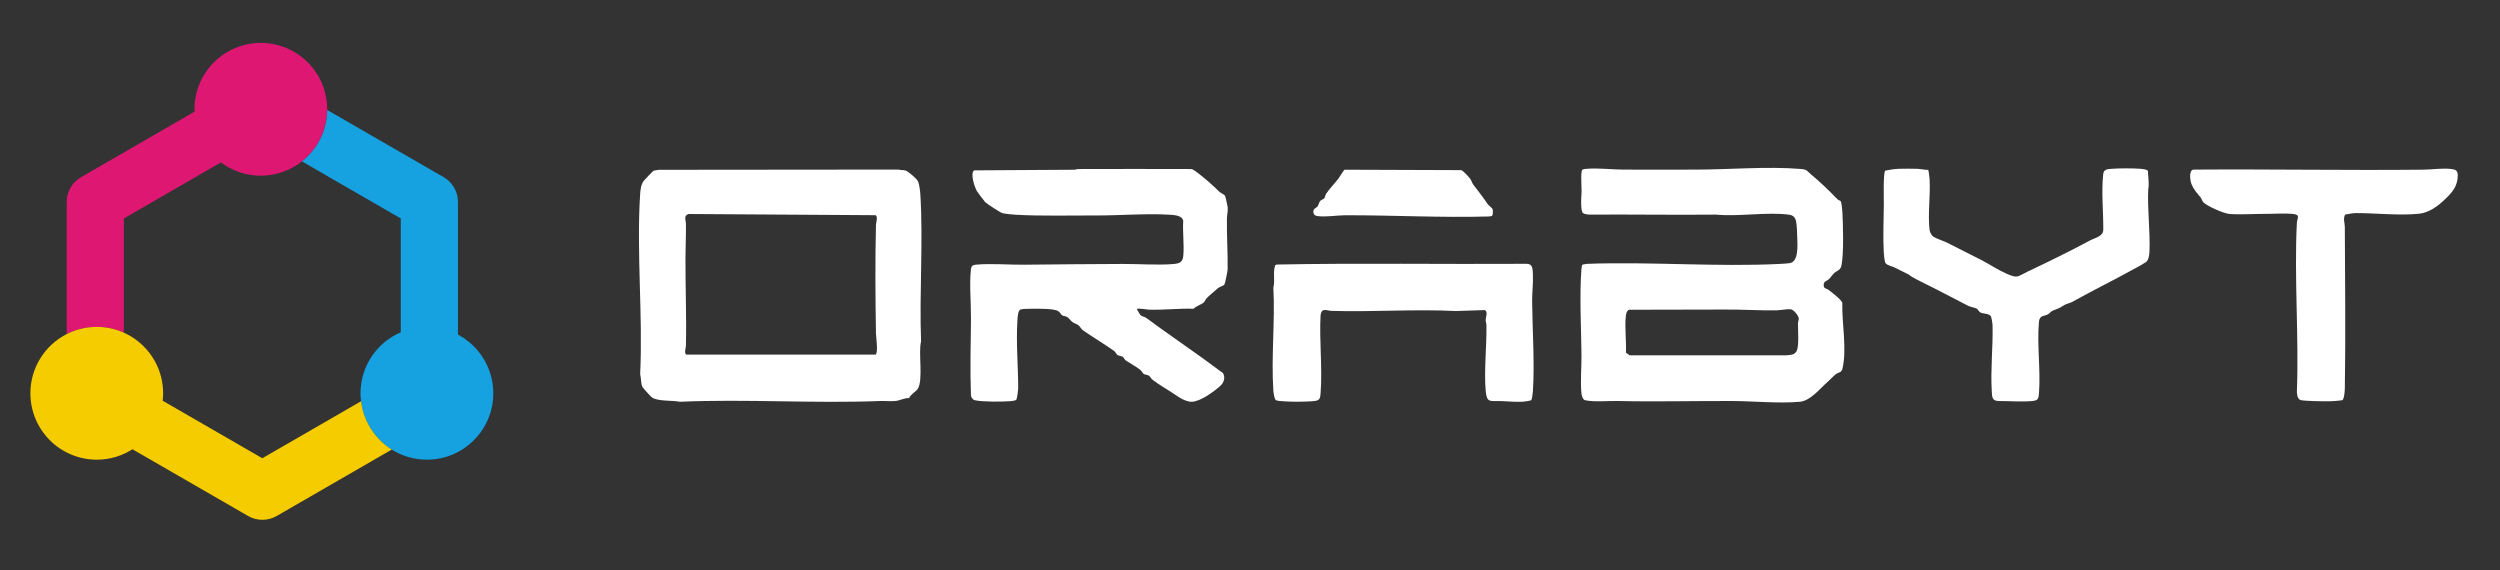
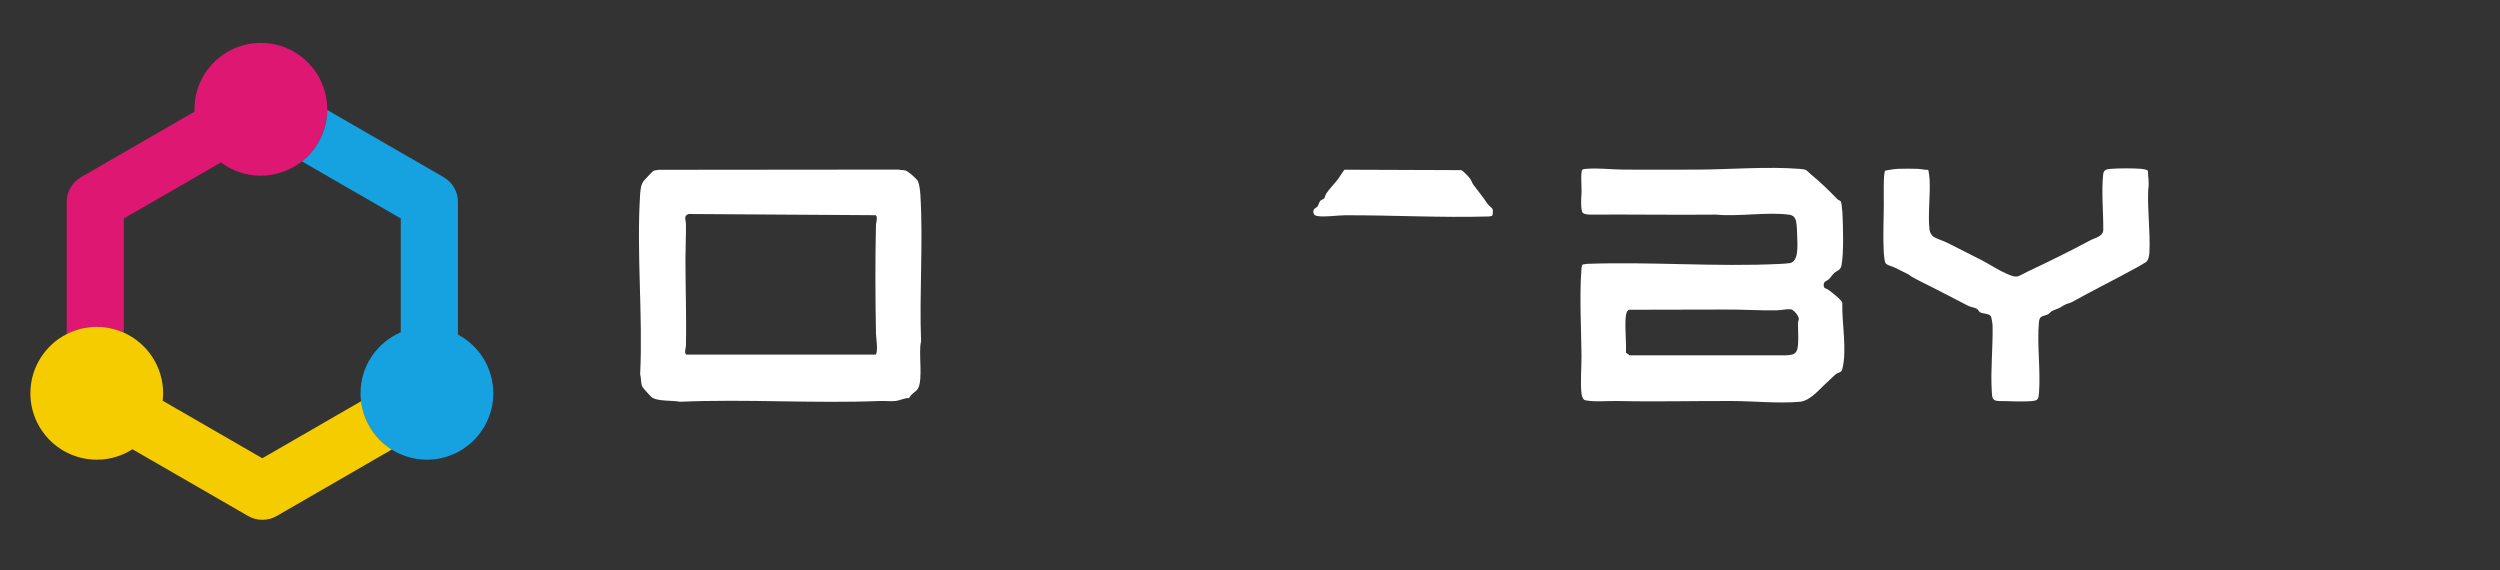
<svg xmlns="http://www.w3.org/2000/svg" id="Layer_1" version="1.1" viewBox="0 0 753.36 171.76">
  <rect x="0" y="0" width="753.36" height="171.76" fill="#333333" stroke="none" />
  <defs>
    <style>
      .st0 {
        fill: none;
      }

      .st1 {
        fill: #de1773;
      }

      .st2 {
        fill: #f5cc00;
      }

      .st3 {
        fill: #16a1e0;
      }

      .st4 {
        fill: #fff;
      }
    </style>
  </defs>
  <path class="st4" d="M554.69,60.64c.25.3.47,2.65.5,3.27.22,3.9.45,12.52-.27,16.1-.3,1.48-1.48,1.59-2.22,2.3-.57.55-.98,1.25-1.61,1.84-.71.67-1.6.51-1.53,1.93.05.92.79.8,1.38,1.22.85.6,4.08,3.13,4.23,3.95-.18,6.02,1.48,14.21,0,20-.27,1.04-1.16.95-1.82,1.41-.57.4-1.97,1.84-2.69,2.48-2.29,2.01-5.09,5.64-8.28,5.93-6.36.57-14.01-.21-20.46-.23-11.51-.04-22.97.26-34.46,0-3.12-.07-6.66.35-9.7-.21-.8-.15-1.11-1.34-1.19-2.04-.38-3.41.04-8.06,0-11.63-.08-8.13-.63-17.79-.02-25.83.03-.34.1-1.23.36-1.41l1.25-.21c19.18-.71,39.07.97,58.17.02.81-.04,2.25-.12,2.99-.24,2.74-.42,2.33-5.45,2.28-7.42-.03-1.29-.11-4.11-.37-5.22-.29-1.2-.9-1.79-2.13-1.96-6.64-.89-15.2.65-21.95-.02-12.74.13-25.56-.09-38.34,0-.57-.05-1.43-.14-1.84-.53-.67-.65-.52-4.49-.41-5.6.17-1.23-.37-6.76.26-7.38.34-.24.73-.24,1.12-.28,3.67-.31,7.56.2,11.2.23,7.31.06,14.69.01,21.99,0,9.94-.02,21.41-1,31.22-.22,2.39.19,1.92.46,3.45,1.72,2.73,2.25,5.4,4.84,7.88,7.41.27.28.82.41,1,.62ZM539.57,93.19c-1.23-.09-2.9.3-4.1.32-5.44.11-10.87-.31-16.38-.23l-28.16.06c-.73.21-.94,1.34-1.01,2-.35,3.43.21,7.44.04,10.93l1.13.81h47.19c1.25-.16,2.37-.01,3.08-1.23.85-1.46.42-6.39.45-8.37,0-.52.26-1,.24-1.49-.03-.85-1.56-2.73-2.48-2.8Z" />
  <path class="st4" d="M198.46,51.17l72.31-.07c.64.19,1.5.12,2.09.28.83.23,3.47,2.54,3.8,3.31.38.88.61,2.85.68,3.84.9,14.49-.34,29.8.22,44.36-.9,3.26.77,11.83-1.08,14.42-.51.71-2.07,1.52-2.52,2.65-1.4-.08-2.73.73-4.08.87-1.5.17-3.19-.05-4.72.01-20,.79-40.26-.64-60.31.23-2.17-.47-6.59-.06-8.39-1.3-.35-.24-2.7-2.84-2.86-3.17-.53-1.09-.36-2.66-.69-3.83.85-17.77-1.14-36.61-.01-54.25.09-1.35.26-2.98,1.12-4.05.32-.4,2.59-2.79,2.86-2.95.51-.29,1.05-.18,1.58-.35ZM207.49,64.5c-1.58.5-.81,1.77-.79,2.85.06,3.44-.13,6.88-.14,10.3-.03,8.78.34,17.68.14,26.52-.02.83-.59,2.09.08,2.69h57.1c.82-.85.11-5.07.09-6.35-.19-10.74-.26-22.01,0-32.74.02-.75.63-2.36-.08-2.92l-56.41-.36Z" />
-   <path class="st4" d="M367.65,57.92c.42.39,1.26.6,1.53,1.16.14.29.72,2.88.77,3.32.13,1.24-.21,2.3-.23,3.44-.07,5.09.29,10.26.22,15.29,0,.51-.77,4.34-.98,4.62-.32.43-1.43.65-1.93,1.08-.84.73-2.76,2.35-3.42,3.04-.37.38-.53,1.03-.99,1.38-.72.54-2.17,1.02-2.95,1.79-4.51-.14-9.03.42-13.53.27-.46-.01-3.56-.58-3.55-.12.43.58.72,1.52,1.3,1.93.46.32,1.07.34,1.5.66,5.53,4.11,11.48,8.15,17.09,12.2,2.04,1.47,4.04,3,6.08,4.47.75,1.41.26,2.87-.88,3.89-1.99,1.75-5.77,4.54-8.43,4.73-.63.04-1.22-.12-1.8-.31-1.61-.53-2.73-1.45-4.11-2.35-1.96-1.27-4.28-2.61-6.09-4.03-.41-.32-.56-.85-1.01-1.15-.53-.35-1.16-.29-1.57-.53-.22-.13-.68-.97-1.12-1.3-1.32-1.01-2.82-1.79-4.19-2.7-.5-.33-.73-.99-1.03-1.18-.39-.26-1.14-.26-1.56-.54s-.59-.92-1.09-1.27c-3.03-2.1-6.28-4.08-9.34-6.17-.45-.31-.83-1.13-1.44-1.58-.51-.37-1.18-.52-1.7-.89-.57-.41-1.09-1.26-1.66-1.57-.47-.25-1.05-.22-1.46-.48-.43-.27-.57-.91-1.27-1.31s-2.36-.54-3.28-.6c-1.22-.08-7.3-.18-8.02.16-.77.35-.85,2.32-.91,3.18-.45,6.82.23,13.86.23,20.66,0,.48-.36,3.08-.56,3.34-.22.28-1.32.41-1.72.44-2.51.19-8.39.25-10.73-.27-.7-.16-1.22-.85-1.23-1.56-.29-7.69-.06-15.37.01-23.03.04-4.51-.52-10.59-.01-14.87.13-1.11.56-1.31,1.61-1.41,4.42-.41,9.89.07,14.45.02,9.87-.12,19.92-.18,29.71-.23,4.84-.02,10.61.42,15.31.02,1.81-.16,2.73-.56,2.91-2.47.31-3.33-.24-7.15-.02-10.54-.27-1.66-2.81-1.77-4.18-1.85-7.04-.42-15,.26-22.2.23-7.71-.03-16.51.22-24.12-.22-.98-.06-3.15-.25-4.03-.49-.53-.14-4.7-2.84-5.12-3.28-.28-.3-2.27-2.93-2.5-3.31-.69-1.17-2.13-5.32-.85-6.29l30.18-.19c.4,0,.77-.2,1.09-.21,11.31-.07,22.82,0,34.21,0,.93.15,4.25,3.06,5.19,3.85,1.1.92,2.33,2.17,3.4,3.16Z" />
  <path class="st4" d="M574.93,82.6c-.16-.13-2.9-1.38-3.67-1.83-.9-.52-2.51-.73-3.05-1.47-.34-.46-.51-2.58-.55-3.32-.26-4.67-.02-9.59.02-14.21.01-1.41-.22-9.86.42-10.35,1.21-.26,2.77-.5,3.99-.55,1.58-.06,3.97-.04,5.61,0,1.02.03,2.26.34,3.34.32.15.11.4,2.38.43,2.8.28,4.82-.57,10.68-.01,15.3.09.77.65,1.74,1.31,2.13,1.02.6,2.92,1.18,4.06,1.75,3.38,1.71,6.77,3.42,10.15,5.14,2.46,1.25,4.93,2.95,7.53,4.1,3.65,1.62,3.31.94,6.52-.58,6.35-2.99,12.65-6.08,18.82-9.39,1.47-.79,3.88-1.16,3.96-3.15.05-5.25-.61-11.63-.02-16.8.17-1.48,1.2-1.52,2.47-1.62,2.42-.18,6.43-.19,8.85,0,.54.04,1.91.18,2.15.65.04,1.83.44,3.69.1,5.48-.28,6.29.63,12.64.36,18.91-.04.97-.25,2.44-1.01,3.04-.45.35-2.09,1.26-2.71,1.6-6.4,3.54-13.09,6.84-19.52,10.41-.81.45-1.74.52-2.59,1.07-1.72,1.11-1.66.86-3.35,1.6-.57.25-.9.8-1.33,1.04-1.36.75-2.6.24-2.79,2.37-.62,6.77.54,14.49.02,21.33-.13,1.74-.2,2.31-2.05,2.48-3.08.28-6.79,0-9.91,0-2.19,0-2.16-1.07-2.27-2.91-.4-6.56.38-13.29.24-19.82-.01-.53-.3-2.54-.56-2.89-.58-.77-2.28-.68-3.05-1.04-.59-.27-.66-.9-1.19-1.18-.63-.34-1.85-.49-2.58-.87-4.82-2.47-9.52-4.97-14.39-7.36-1.4-.69-2.55-1.27-3.72-2.2Z" />
-   <path class="st4" d="M461.44,120.58c-.2.2-2.2.45-2.64.48-2.12.12-4.56-.15-6.68-.21-3.07-.09-4.1.67-4.42-3.12-.52-6.02.32-13.35.23-19.61,0-.62-.23-1.13-.23-1.7-.01-.82.78-2.48-.27-2.98l-8.66.29c-12.47-.63-25.1.33-37.48-.05-1.47-.05-2.98-1.07-3.34,1.22-.43,7.63.59,15.92.01,23.47-.11,1.37-.13,2.24-1.64,2.45-1.27.18-3.99.23-5.36.24-1.06,0-5.74-.08-6.42-.44-.54-.29-.77-2.27-.82-2.9-.69-10.05.55-20.88,0-31.01.58-2.22-.2-4.62.55-6.77l.43-.22c25.04-.49,50.12-.06,75.18-.22,2.04-.08,1.96,1.51,2.05,3.12.14,2.58-.26,5.5-.23,8.2.08,8.75.78,18.42.23,27.12-.03.47-.27,2.41-.49,2.63Z" />
-   <path class="st4" d="M736.61,60.22c-2.1,2-4.73,3.92-7.75,4.2-6.18.59-12.75-.22-18.93-.21-.88,0-2.38.29-3.23.45-.7,1.25-.1,2.53-.1,3.76.06,16.21.27,32.46,0,48.67-.01.68-.18,3.31-.8,3.51-.23.07-1.91.22-2.34.25-1.9.12-4.34.09-6.25.01-.98-.04-2.77-.1-3.64-.24-1.26-.2-1.27-1.42-1.42-2.45.65-16.83-.84-34.28,0-51.03.07-1.4,1.2-2.43-1.18-2.68s-5.79,0-8.39-.01c-3.46-.02-7.4.28-10.79.02-1.66-.13-6.76-2.37-7.86-3.55-.35-.38-.44-1-.76-1.39-1.16-1.43-2.05-2.26-2.79-4.1-.4-1.01-.86-4.18.63-4.32,23.05-.17,46.11.26,69.16.02,2.74-.03,5.62-.5,8.39-.22,1.24.12,2.07.42,2.07,1.83,0,3.45-1.69,5.27-4.04,7.5Z" />
  <path class="st4" d="M449.6,65.05c-.11.08-.76.17-.96.18-14.25.42-29-.41-43.27-.36-2.66.01-5.73.59-8.4.24-.77-.1-1.24-.6-1.2-1.41.06-.95.85-.95,1.29-1.54.34-.46.37-1.14.77-1.6.37-.43.98-.48,1.21-.78.25-.32.33-1.03.63-1.47.96-1.43,2.63-3.14,3.67-4.51.31-.42,1.59-2.57,1.86-2.66l35.12.13c.67.22,2.26,2.01,2.74,2.65.37.49.52,1.19.89,1.69,1.5,2.04,2.92,3.69,4.3,5.82.33.51,1.42,1.19,1.56,1.67.12.39.08,1.74-.22,1.96Z" />
  <g>
    <path class="st0" d="M91,48.63c-3.41,2.69-7.71,4.31-12.39,4.31s-8.67-1.49-12.02-4.01l-29.26,16.89v34.43c6.97,3.13,11.83,10.12,11.83,18.26,0,.76-.05,1.51-.13,2.25l30.02,17.33,29.74-17.17c-.09-.79-.15-1.59-.15-2.4,0-8.25,5-15.33,12.13-18.39v-34.3l-29.77-17.19Z" />
    <path class="st1" d="M78.61,12.93c-11.05,0-20.01,8.96-20.01,20.01,0,.24,0,.47.02.71l-34.21,19.75c-2.67,1.54-4.31,4.38-4.31,7.46v39.82c2.72-1.38,5.79-2.17,9.05-2.17,2.91,0,5.68.63,8.17,1.75v-34.43l29.26-16.89c3.35,2.52,7.51,4.01,12.02,4.01s8.98-1.61,12.39-4.31c4.59-3.62,7.55-9.21,7.61-15.5,0-.07,0-.14,0-.2,0-11.05-8.96-20.01-20.01-20.01Z" />
    <path class="st3" d="M138,100.82v-39.97c0-3.08-1.64-5.92-4.31-7.46l-35.08-20.25c-.06,6.29-3.02,11.87-7.61,15.5l29.77,17.19v34.3c-7.13,3.06-12.13,10.14-12.13,18.39,0,.81.05,1.61.15,2.4.74,6.14,4.25,11.42,9.24,14.55,3.08,1.93,6.71,3.05,10.61,3.05,11.05,0,20.01-8.96,20.01-20.01,0-7.67-4.32-14.33-10.66-17.69Z" />
    <path class="st2" d="M108.79,120.92l-29.74,17.17-30.02-17.33c.08-.74.13-1.49.13-2.25,0-8.14-4.86-15.13-11.83-18.26-2.5-1.12-5.26-1.75-8.17-1.75-3.26,0-6.33.78-9.05,2.17-6.5,3.3-10.95,10.05-10.95,17.84,0,11.05,8.96,20.01,20.01,20.01,3.96,0,7.65-1.15,10.75-3.14l34.84,20.11c1.33.77,2.82,1.15,4.31,1.15s2.97-.38,4.31-1.15l34.68-20.02c-5-3.14-8.51-8.42-9.24-14.55Z" />
  </g>
</svg>